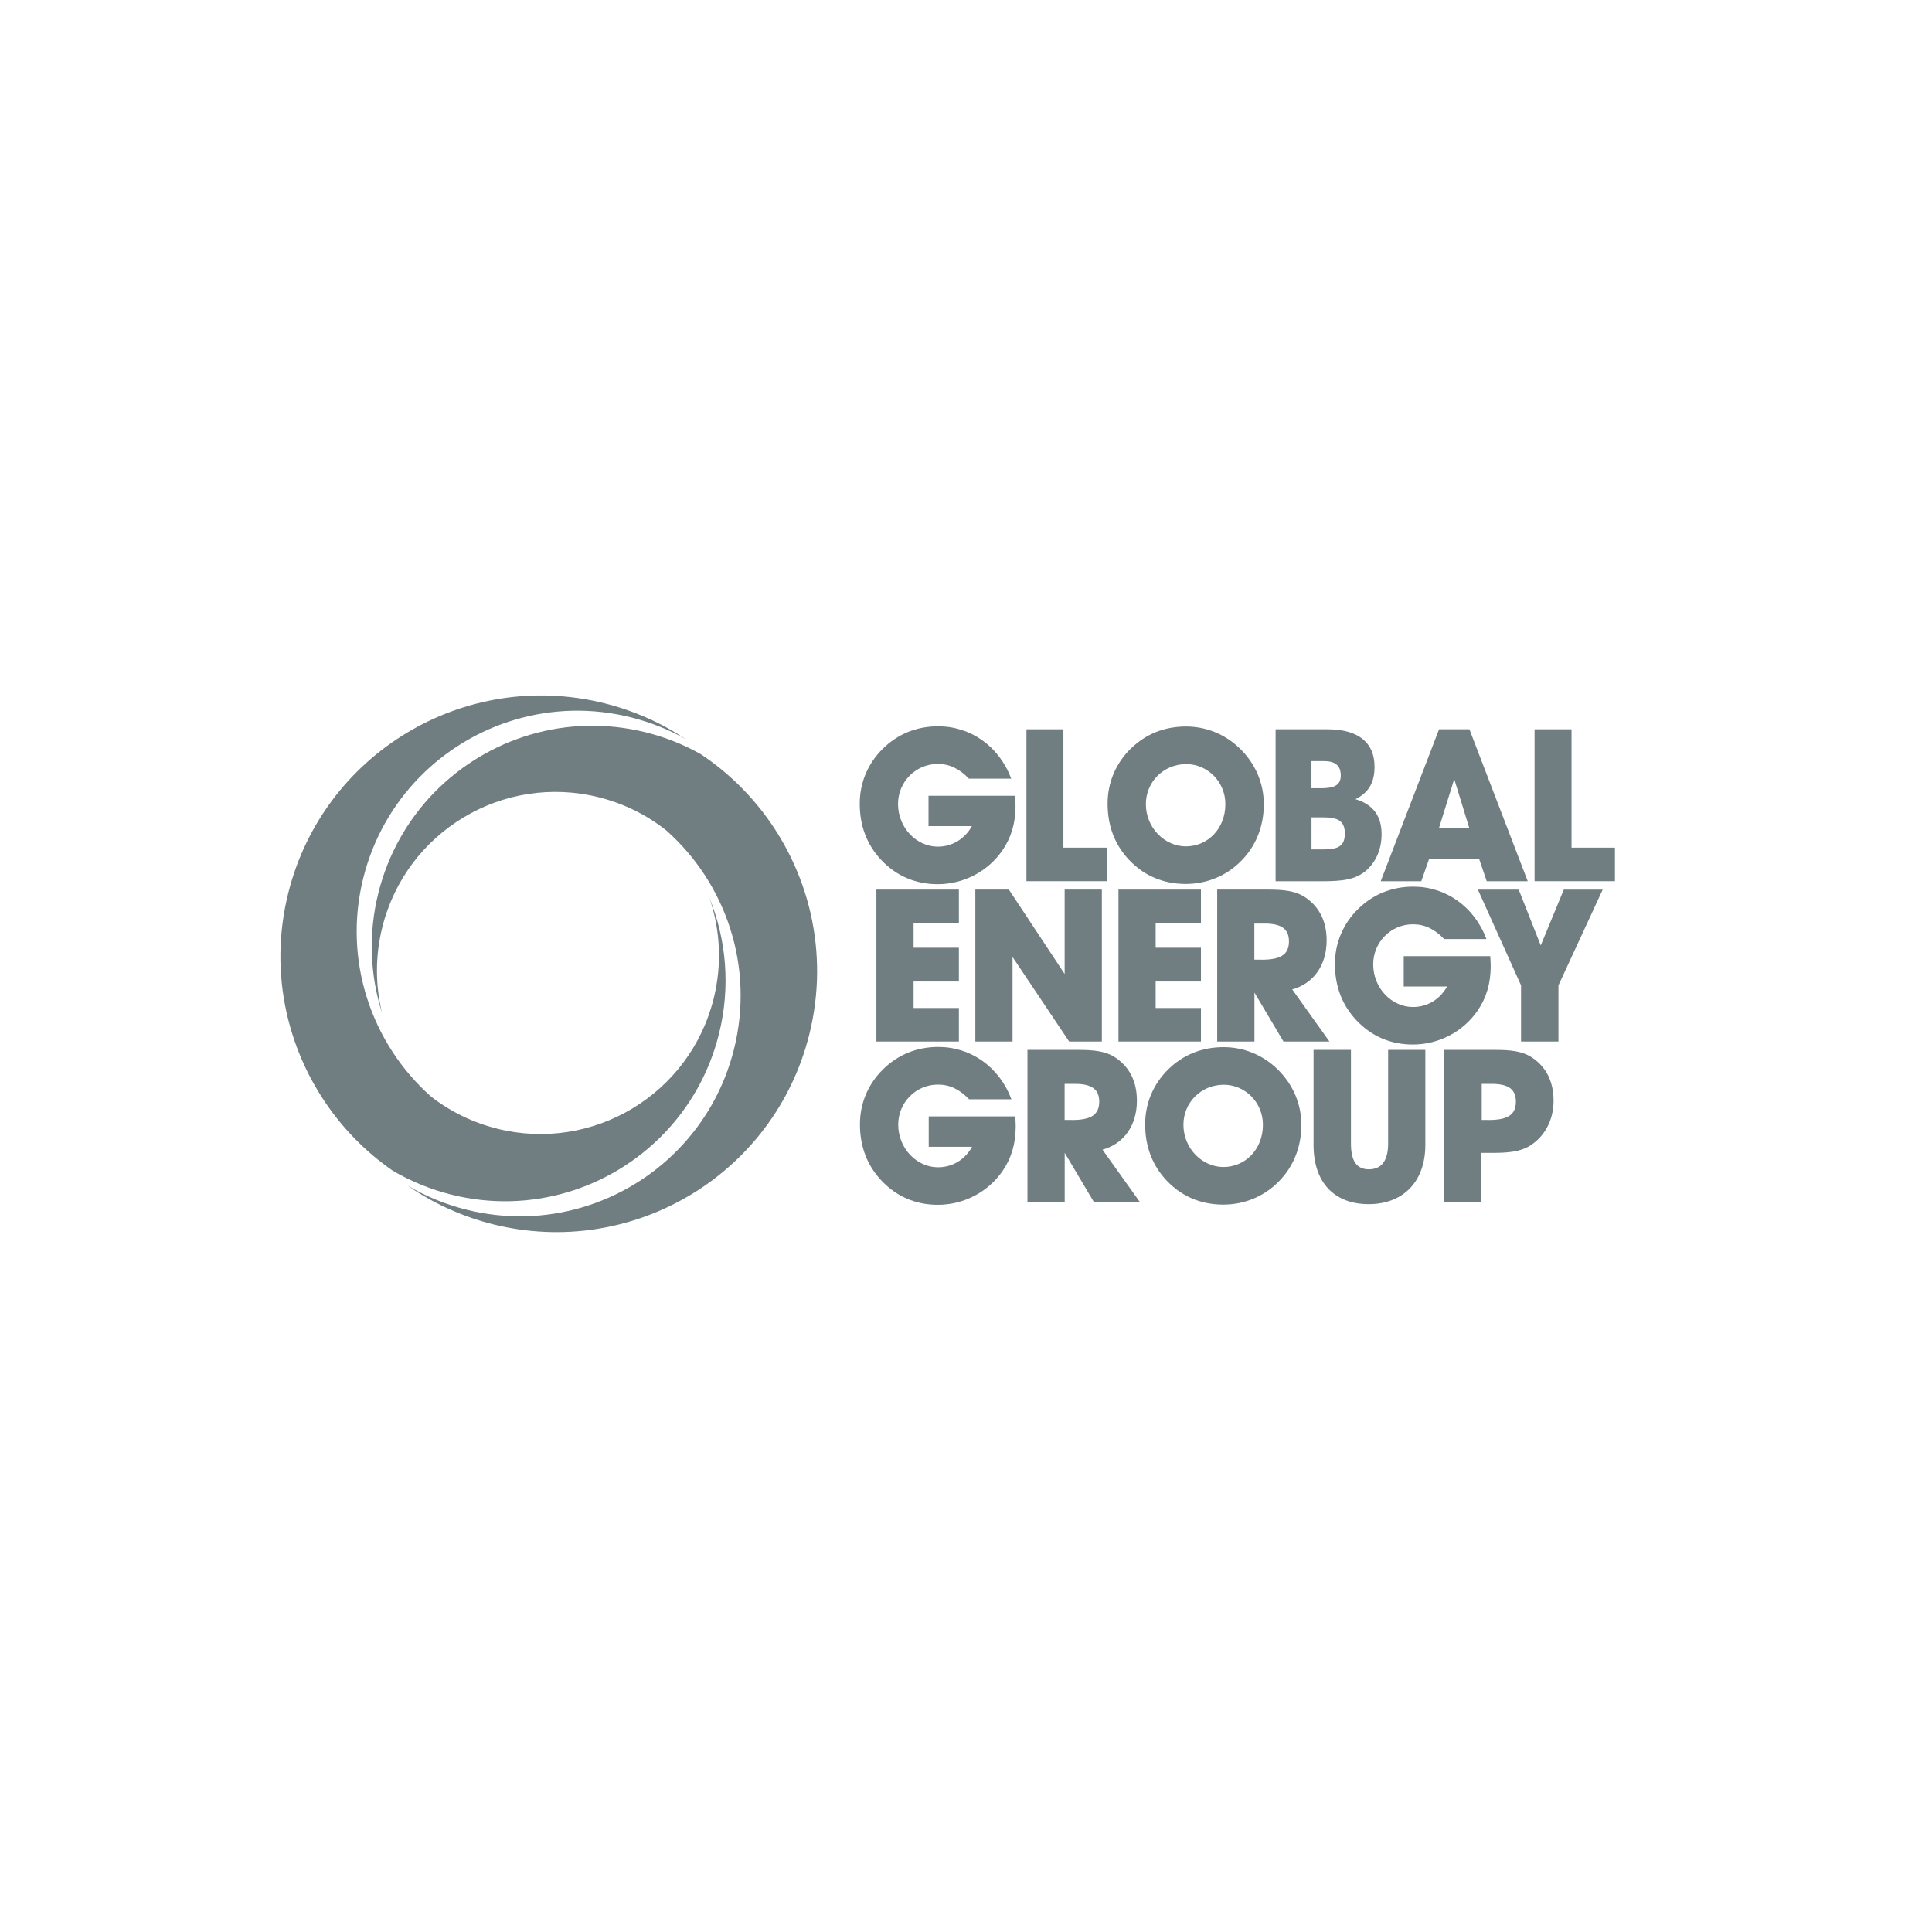
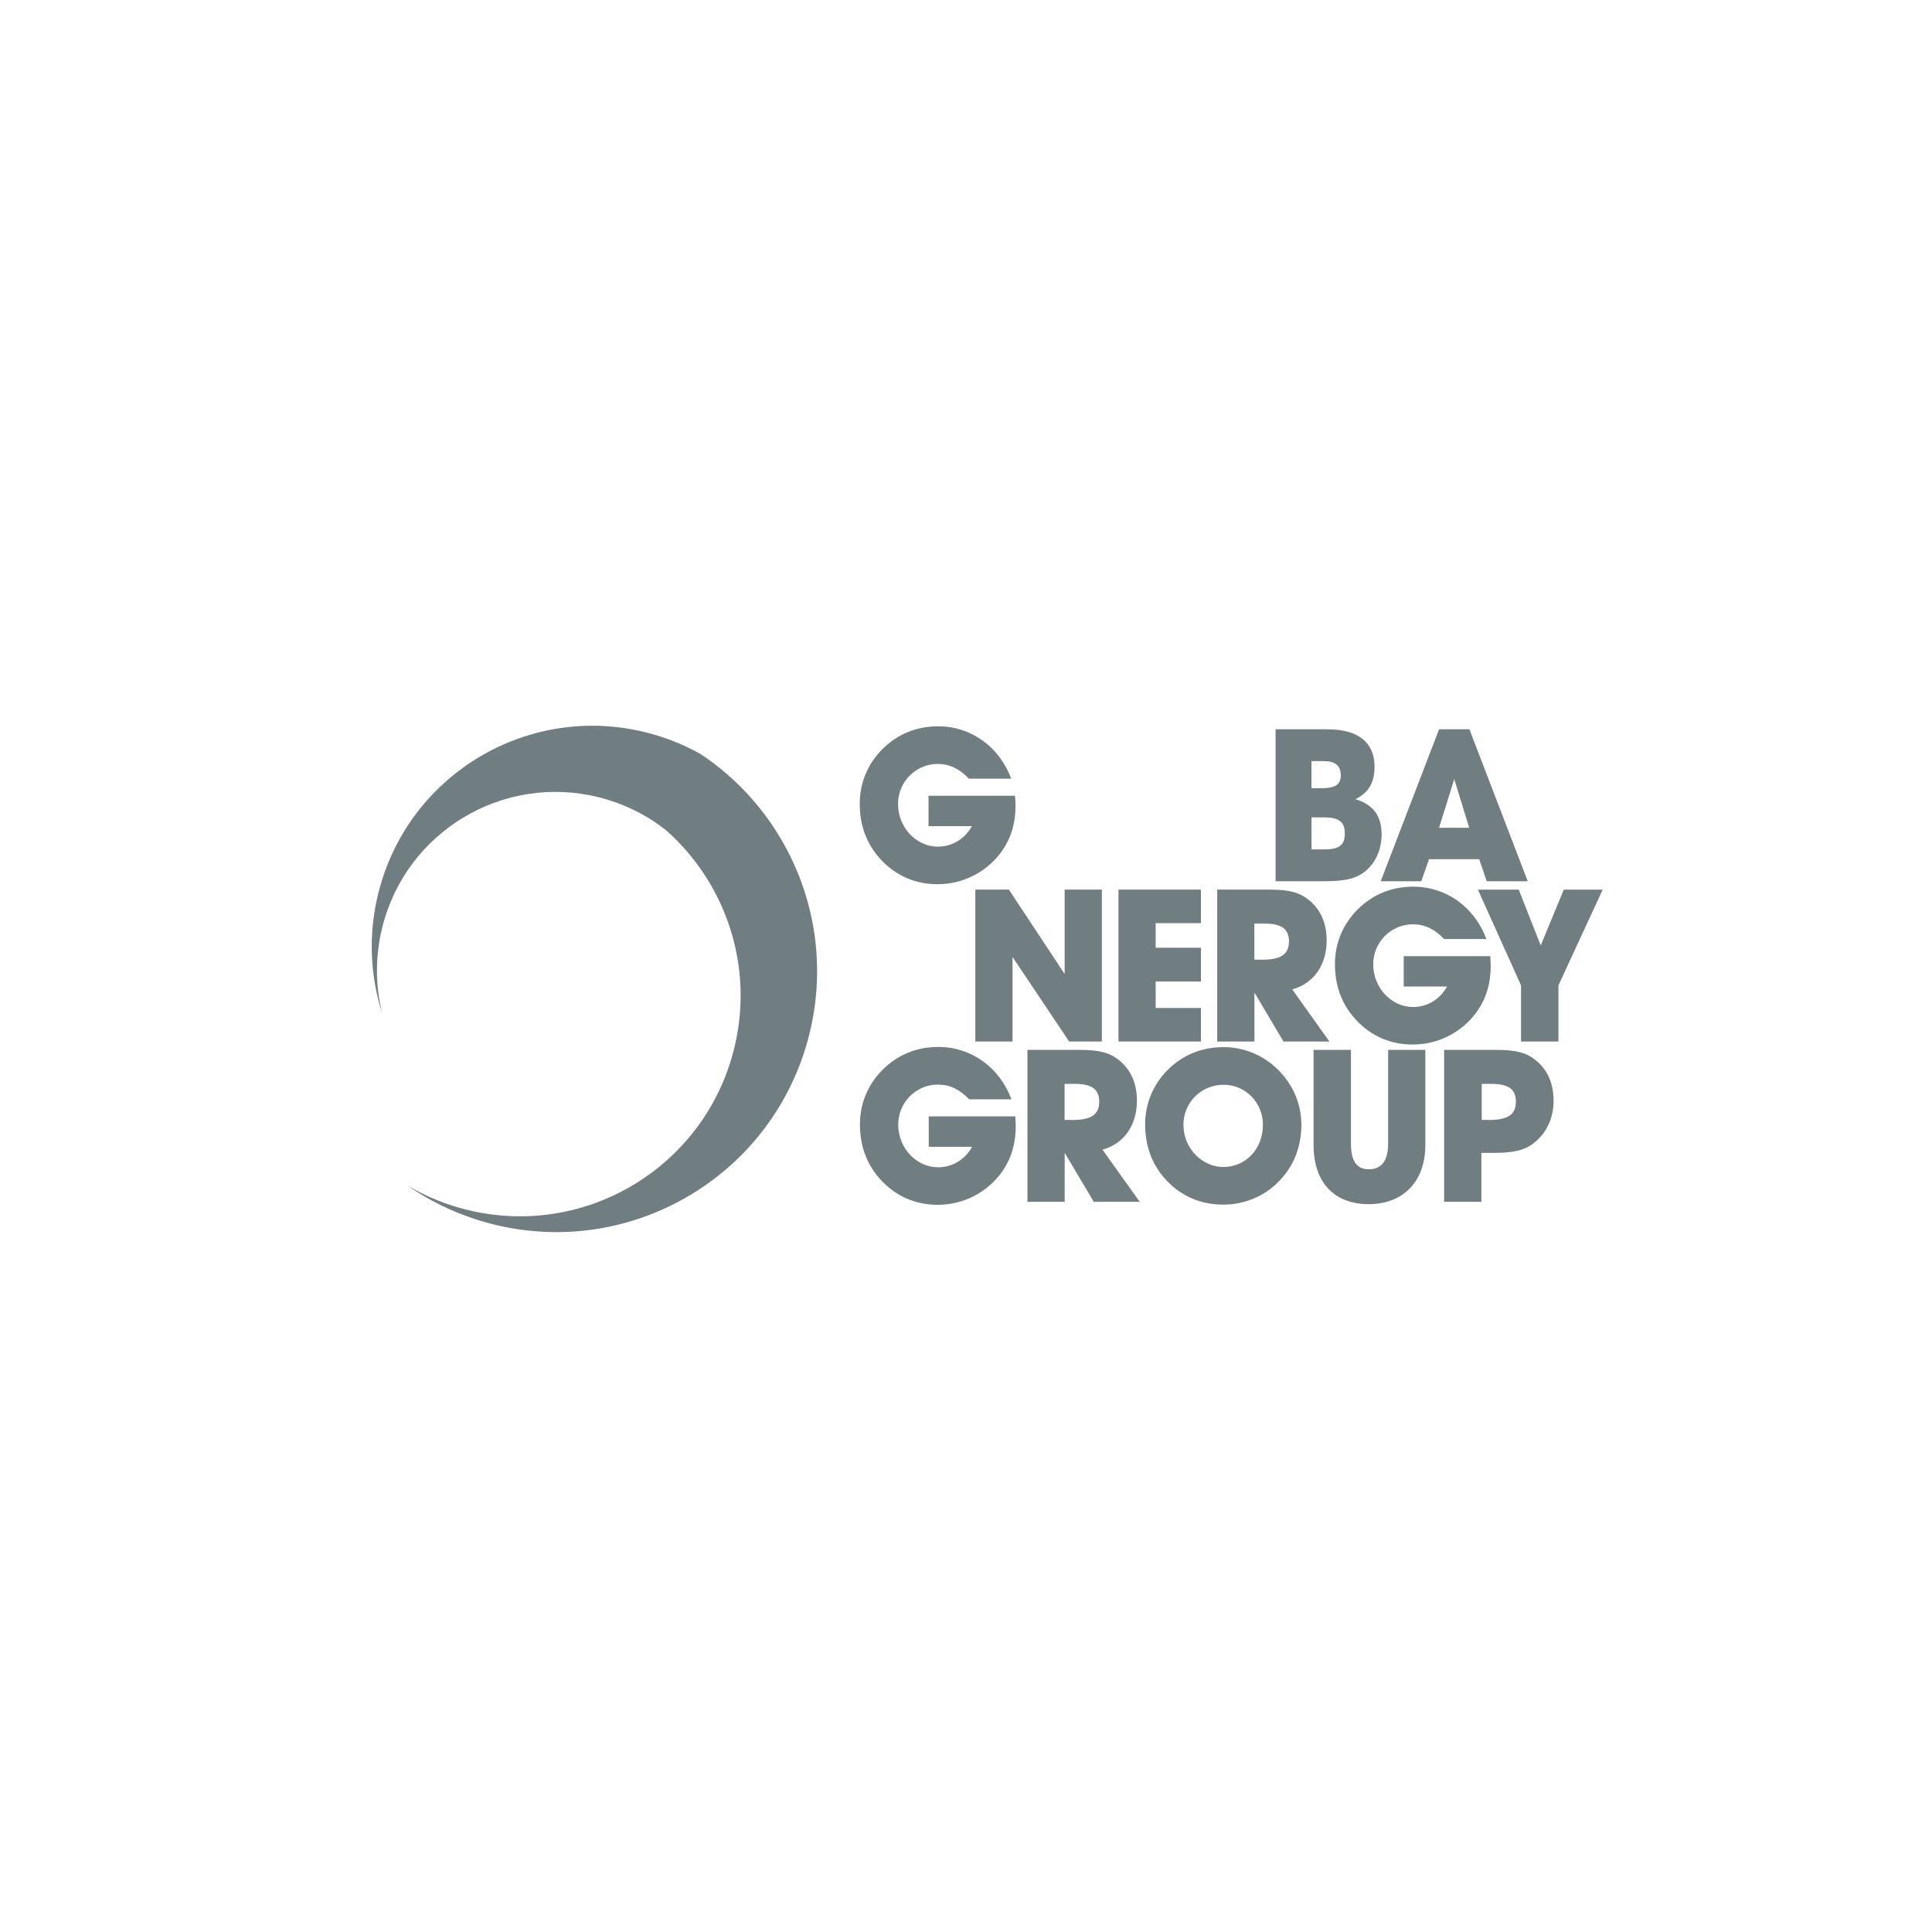
<svg xmlns="http://www.w3.org/2000/svg" id="Layer_1" data-name="Layer 1" viewBox="0 0 480 480">
  <defs>
    <style>
      .cls-1 {
        fill: #707d81;
        stroke-width: 0px;
      }
    </style>
  </defs>
  <path class="cls-1" d="M252.31,200.2c0,4.25-1.06,7.86-3.24,11.04-3.61,5.26-9.66,8.44-16.09,8.44-5.57,0-10.3-2.07-14.02-6-3.56-3.77-5.36-8.44-5.36-14.02,0-5.2,2.02-9.98,5.73-13.64,3.72-3.66,8.39-5.57,13.75-5.57,8.07,0,15.13,4.94,18.16,13.01h-10.51c-2.34-2.44-4.78-3.66-7.75-3.66-5.52,0-9.87,4.51-9.87,9.93,0,6,4.67,10.62,9.87,10.62,3.5,0,6.64-1.81,8.49-5.1h-10.78v-7.54h21.5c.05.85.11,1.7.11,2.49Z" />
-   <path class="cls-1" d="M255.02,218.94v-37.75h9.18v29.41h10.78v8.33h-19.96Z" />
-   <path class="cls-1" d="M280.92,186.02c3.72-3.66,8.39-5.52,13.75-5.52,5.04,0,9.82,1.96,13.48,5.57,3.82,3.77,5.84,8.6,5.84,13.75,0,5.41-1.91,10.25-5.47,13.91-3.66,3.82-8.65,5.89-13.91,5.89-5.57,0-10.35-2.02-14.07-5.95-3.56-3.77-5.36-8.44-5.36-14.02,0-5.2,2.02-9.98,5.73-13.64ZM294.62,210.28c5.41,0,9.82-4.35,9.82-10.51,0-5.52-4.41-9.93-9.72-9.93-5.63,0-10.03,4.41-10.03,9.93,0,5.95,4.72,10.51,9.93,10.51Z" />
  <path class="cls-1" d="M316.92,181.19h12.9c7.7,0,11.68,3.34,11.68,9.29,0,3.93-1.43,6.42-4.73,8.07,4.35,1.33,6.48,4.14,6.48,8.71,0,3.56-1.27,6.69-3.66,8.87-2.76,2.5-6.21,2.81-11.2,2.81h-11.47v-37.75ZM328.07,195.84c3.45,0,5.04-.74,5.04-3.19s-1.38-3.56-4.25-3.56h-3.03v6.74h2.23ZM328.97,211.03c3.5,0,5.15-.85,5.15-3.93s-1.65-4.03-5.31-4.03h-2.97v7.96h3.13Z" />
  <path class="cls-1" d="M353.13,218.94h-10.09l14.49-37.75h7.54l14.49,37.75h-10.19l-1.86-5.47h-12.48l-1.91,5.47ZM361.3,193.56l-3.77,12.1h7.49l-3.72-12.1Z" />
-   <path class="cls-1" d="M381.26,218.94v-37.75h9.18v29.41h10.78v8.33h-19.96Z" />
-   <path class="cls-1" d="M217.74,258.77v-37.75h20.49v8.33h-11.25v6.11h11.25v8.39h-11.25v6.58h11.25v8.33h-20.49Z" />
  <path class="cls-1" d="M242.32,258.77v-37.75h8.33l13.86,20.97v-20.97h9.24v37.75h-8.12l-14.07-21.02v21.02h-9.24Z" />
  <path class="cls-1" d="M277.88,258.77v-37.75h20.49v8.33h-11.25v6.11h11.25v8.39h-11.25v6.58h11.25v8.33h-20.49Z" />
  <path class="cls-1" d="M302.41,258.77v-37.75h12.53c3.98,0,7.01.27,9.56,2.07,3.34,2.34,5.1,5.89,5.1,10.56,0,6.1-3.19,10.67-8.55,12.16l9.24,12.95h-11.41l-7.22-12.16v12.16h-9.24ZM313.45,238.44c4.57,0,6.79-1.17,6.79-4.57,0-3.13-1.96-4.41-6.05-4.41h-2.55v8.97h1.8Z" />
  <path class="cls-1" d="M370.36,240.03c0,4.25-1.06,7.86-3.24,11.04-3.61,5.26-9.66,8.44-16.09,8.44-5.57,0-10.3-2.07-14.01-6-3.56-3.77-5.36-8.44-5.36-14.01,0-5.2,2.02-9.98,5.73-13.64,3.72-3.66,8.39-5.57,13.75-5.57,8.07,0,15.13,4.94,18.16,13.01h-10.51c-2.34-2.44-4.78-3.66-7.75-3.66-5.52,0-9.87,4.51-9.87,9.93,0,6,4.67,10.62,9.87,10.62,3.5,0,6.64-1.8,8.49-5.1h-10.78v-7.54h21.5c.05.85.11,1.7.11,2.49Z" />
  <path class="cls-1" d="M377.9,258.77v-13.96l-10.72-23.78h10.14l5.47,13.86,5.73-13.86h9.66l-10.99,23.78v13.96h-9.29Z" />
  <path class="cls-1" d="M252.35,279.85c0,4.25-1.06,7.86-3.24,11.04-3.61,5.26-9.66,8.44-16.09,8.44-5.57,0-10.3-2.07-14.01-6-3.56-3.77-5.36-8.44-5.36-14.01,0-5.2,2.02-9.98,5.73-13.64,3.72-3.66,8.39-5.57,13.75-5.57,8.07,0,15.13,4.94,18.16,13.01h-10.51c-2.34-2.44-4.78-3.66-7.75-3.66-5.52,0-9.87,4.51-9.87,9.93,0,6,4.67,10.62,9.87,10.62,3.5,0,6.64-1.8,8.49-5.1h-10.78v-7.54h21.5c.05.85.11,1.7.11,2.49Z" />
  <path class="cls-1" d="M255.27,298.59v-37.75h12.53c3.98,0,7.01.27,9.56,2.07,3.34,2.34,5.1,5.89,5.1,10.56,0,6.1-3.19,10.67-8.55,12.16l9.24,12.95h-11.41l-7.22-12.16v12.16h-9.24ZM266.31,278.26c4.57,0,6.79-1.17,6.79-4.57,0-3.13-1.96-4.41-6.05-4.41h-2.55v8.97h1.8Z" />
  <path class="cls-1" d="M290.25,265.68c3.72-3.66,8.39-5.52,13.75-5.52,5.04,0,9.82,1.96,13.48,5.57,3.82,3.77,5.84,8.6,5.84,13.75,0,5.42-1.91,10.25-5.47,13.91-3.66,3.82-8.65,5.89-13.91,5.89-5.57,0-10.35-2.02-14.07-5.95-3.56-3.77-5.36-8.44-5.36-14.01,0-5.2,2.02-9.98,5.73-13.64ZM303.95,289.94c5.41,0,9.82-4.35,9.82-10.51,0-5.52-4.41-9.93-9.72-9.93-5.63,0-10.03,4.41-10.03,9.93,0,5.95,4.72,10.51,9.93,10.51Z" />
  <path class="cls-1" d="M335.64,260.84v23.25c0,4.25,1.33,6.42,4.46,6.42s4.78-2.12,4.78-6.42v-23.25h9.24v23.62c0,9.24-5.63,14.71-14.07,14.71s-13.7-5.26-13.7-14.71v-23.62h9.29Z" />
  <path class="cls-1" d="M358.79,298.59v-37.75h12.53c3.98,0,7.01.27,9.56,2.07,3.34,2.34,5.1,5.89,5.1,10.62s-2.23,8.92-6,11.2c-2.39,1.43-5.36,1.7-9.29,1.7h-2.65v12.16h-9.24ZM369.83,278.26c4.57,0,6.79-1.17,6.79-4.57,0-3.13-1.96-4.41-6.05-4.41h-2.44v8.97h1.7Z" />
  <path class="cls-1" d="M168.38,285.69c6.6-6.73,11.55-15.26,13.99-25.07,5.11-20.5-2.05-41.18-16.83-54.3-4.8-3.8-10.47-6.67-16.8-8.25-23.77-5.93-47.84,8.54-53.76,32.31-1.81,7.27-1.72,14.56-.04,21.36-2.99-9.36-3.49-19.64-.94-29.87,2.45-9.81,7.39-18.34,13.99-25.07,13.16-13.43,32.89-19.73,52.46-14.85,4.88,1.22,9.44,3.05,13.62,5.4,13.94,9.26,23.71,23.6,27.36,39.76,2.15,9.55,2.17,19.74-.36,29.88-8.65,34.72-43.81,55.84-78.53,47.19-7.84-1.96-14.99-5.26-21.26-9.61,4.46,2.63,9.36,4.67,14.64,5.98,19.56,4.88,39.3-1.42,52.46-14.85" />
-   <path class="cls-1" d="M164.64,281.96c-13.16,13.43-32.89,19.73-52.46,14.85-5.28-1.32-10.18-3.35-14.64-5.98-13.5-9.36-22.91-23.56-26.39-39.48-2.06-9.42-2.03-19.45.46-29.44,8.66-34.72,43.82-55.84,78.53-47.19,7.4,1.85,14.18,4.89,20.19,8.89-4.18-2.35-8.74-4.18-13.62-5.4-19.56-4.88-39.3,1.42-52.46,14.86-6.6,6.73-11.55,15.26-13.99,25.07-5.12,20.52,2.07,41.23,16.88,54.34,4.72,3.65,10.25,6.4,16.4,7.94,23.77,5.93,47.84-8.54,53.76-32.3,2.15-8.6,1.62-17.24-1.05-25.05,4.21,10.38,5.29,22.13,2.37,33.83-2.45,9.81-7.39,18.34-13.99,25.07" />
</svg>